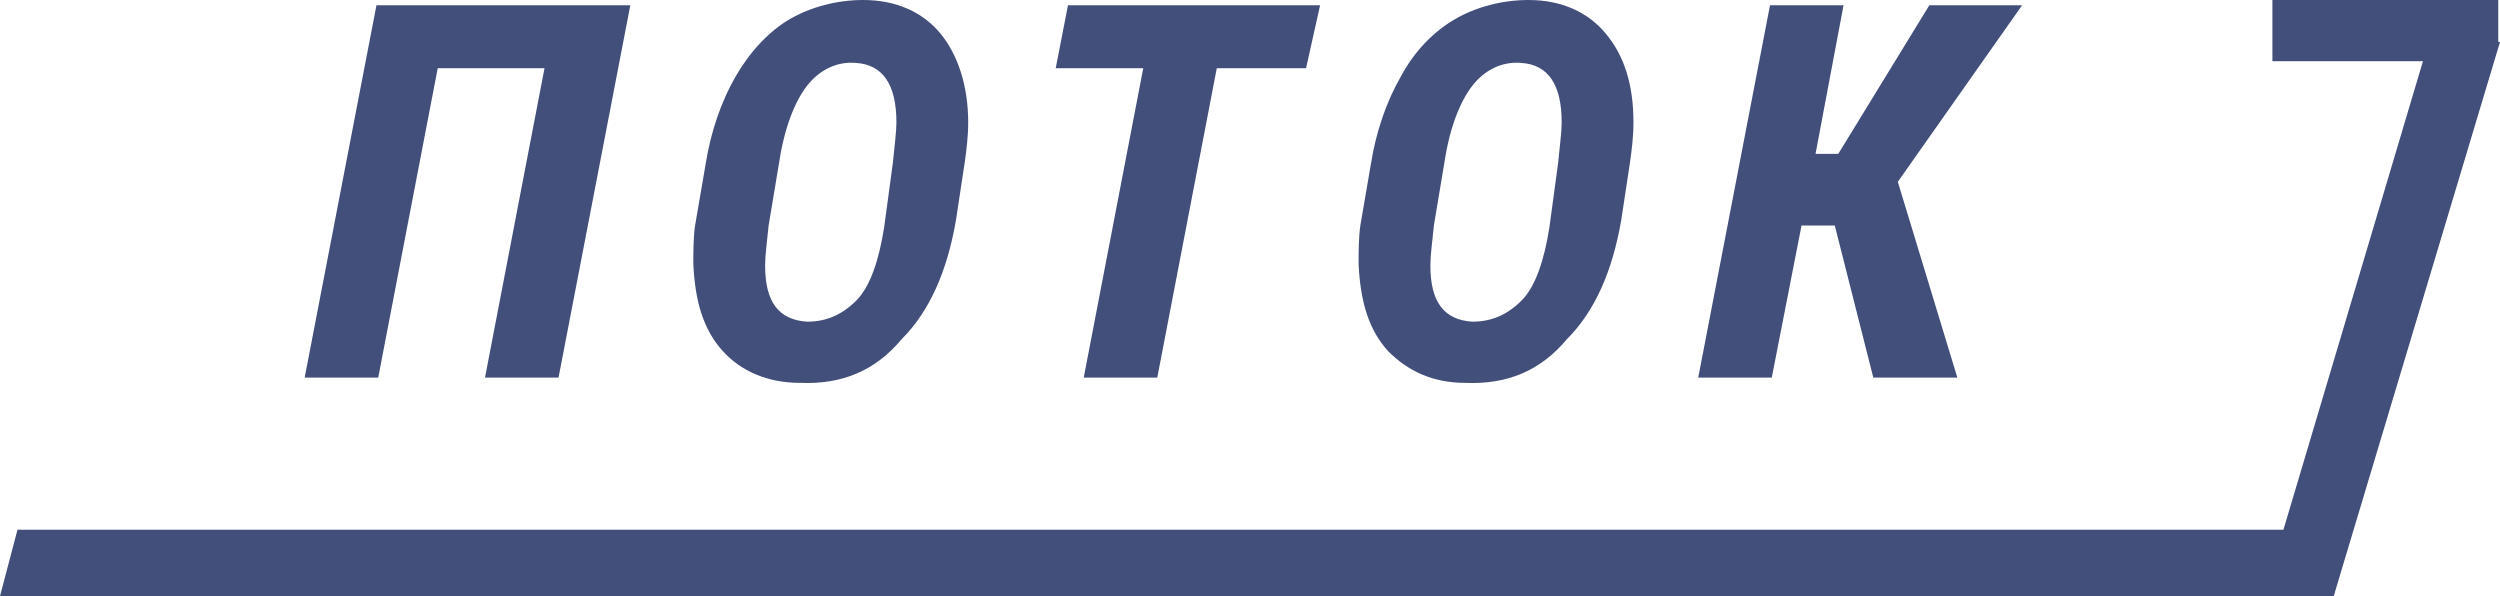
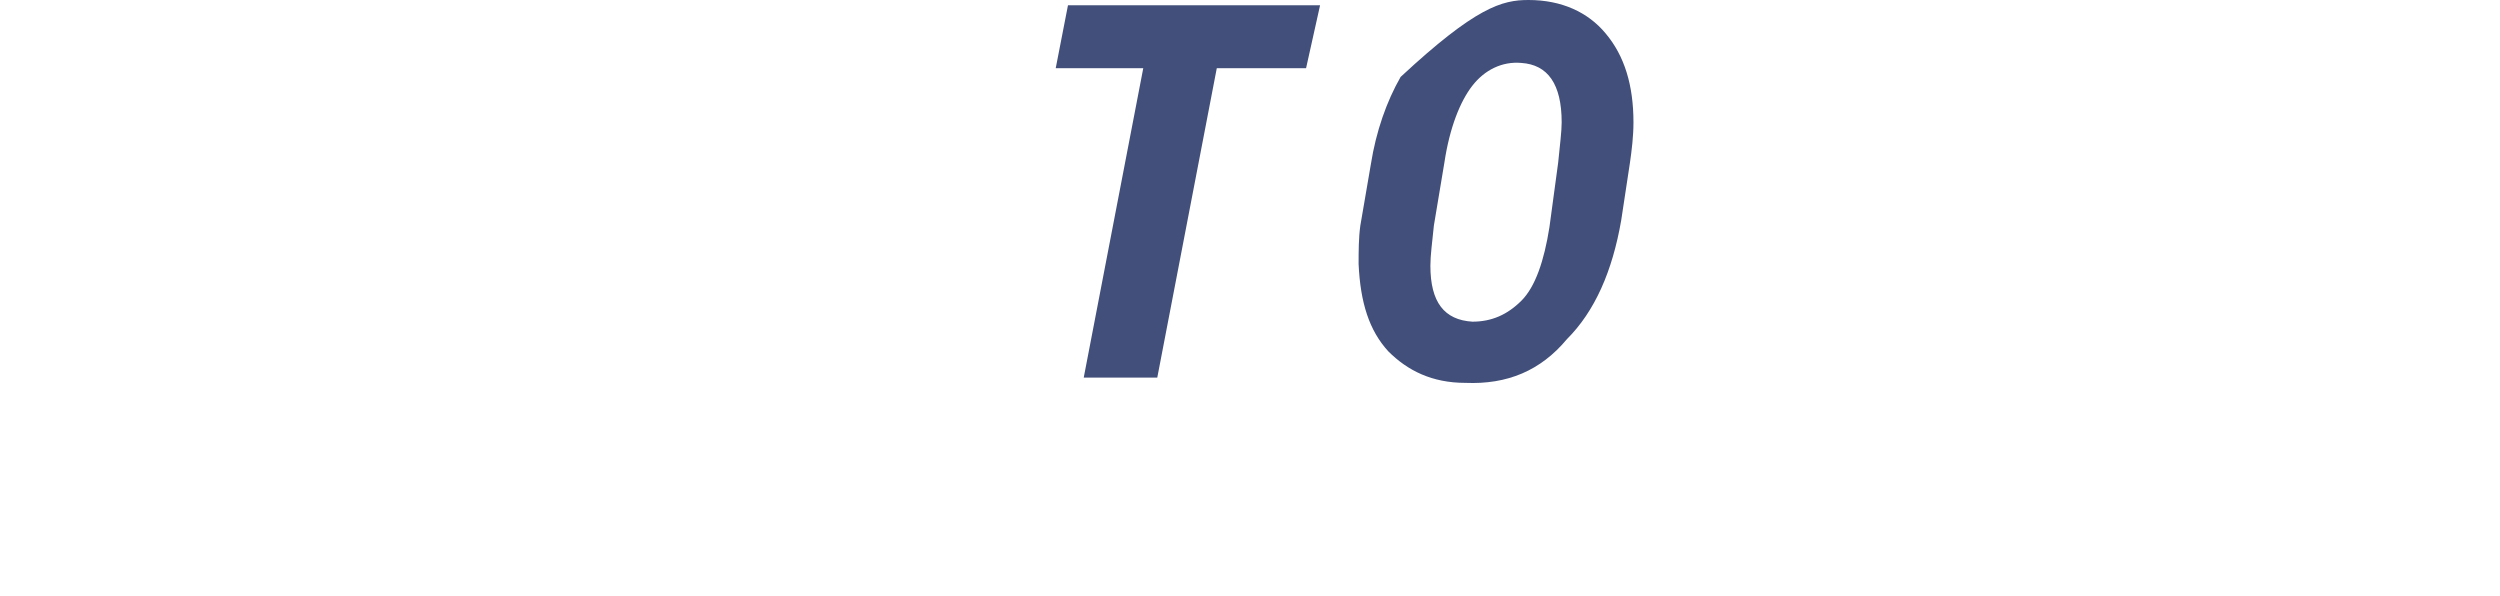
<svg xmlns="http://www.w3.org/2000/svg" width="130" height="31" viewBox="0 0 130 31" fill="none">
-   <path d="M130 2.182L121.352 31H117.71L125.994 3.182H118.165V0H129.909V2.182H130Z" fill="#414F7A" />
-   <path d="M121.352 31H0L0.91 27.545H122.126L121.352 31Z" fill="#414F7A" />
-   <path d="M29.043 19.637H25.22L28.315 3.546H22.762L19.667 19.637H15.843L19.576 0.274H32.776L29.043 19.637Z" fill="#414F7A" />
-   <path d="M41.606 19.909C39.877 19.909 38.511 19.273 37.601 18.273C36.599 17.182 36.144 15.727 36.053 13.727C36.053 13.091 36.053 12.364 36.144 11.727L36.691 8.545C36.964 6.818 37.51 5.273 38.238 4C38.966 2.727 39.968 1.636 41.06 1C42.153 0.364 43.518 0 44.884 0C46.614 0 47.979 0.636 48.889 1.727C49.8 2.818 50.346 4.455 50.346 6.364C50.346 7.091 50.255 7.818 50.164 8.455L49.709 11.454C49.254 14.091 48.343 16.182 46.887 17.636C45.521 19.273 43.791 20 41.606 19.909ZM46.431 8.455C46.523 7.545 46.614 6.818 46.614 6.364C46.614 4.364 45.885 3.364 44.52 3.273C43.518 3.182 42.608 3.636 41.971 4.455C41.333 5.273 40.787 6.636 40.514 8.455L39.968 11.727C39.877 12.636 39.786 13.273 39.786 13.818C39.786 15.727 40.514 16.636 41.971 16.727C42.972 16.727 43.791 16.364 44.52 15.636C45.248 14.909 45.703 13.546 45.976 11.818L46.431 8.455Z" fill="#414F7A" />
  <path d="M67.916 3.545H63.273L60.178 19.636H56.354L59.45 3.545H54.898L55.535 0.273H68.644L67.916 3.545Z" fill="#414F7A" />
-   <path d="M76.2 19.909C74.471 19.909 73.196 19.273 72.195 18.273C71.193 17.182 70.738 15.727 70.647 13.727C70.647 13.091 70.647 12.364 70.738 11.727L71.284 8.545C71.558 6.818 72.104 5.273 72.832 4C73.56 2.636 74.562 1.636 75.654 1C76.746 0.364 78.112 0 79.478 0C81.207 0 82.573 0.636 83.483 1.727C84.485 2.909 84.94 4.455 84.94 6.364C84.94 7.091 84.849 7.818 84.758 8.455L84.303 11.454C83.847 14.091 82.937 16.182 81.48 17.636C80.115 19.273 78.385 20 76.2 19.909ZM81.025 8.455C81.116 7.545 81.207 6.818 81.207 6.364C81.207 4.364 80.479 3.364 79.114 3.273C78.112 3.182 77.202 3.636 76.564 4.455C75.927 5.273 75.381 6.636 75.108 8.455L74.562 11.727C74.471 12.636 74.38 13.273 74.38 13.818C74.38 15.727 75.108 16.636 76.564 16.727C77.566 16.727 78.385 16.364 79.114 15.636C79.842 14.909 80.297 13.546 80.57 11.818L81.025 8.455Z" fill="#414F7A" />
-   <path d="M95.409 11.727H93.679L92.132 19.636H88.308L92.041 0.273H95.864L94.408 8H95.591L100.325 0.273H105.15L98.686 9.455L101.782 19.636H97.412L95.409 11.727Z" fill="#414F7A" />
+   <path d="M76.2 19.909C74.471 19.909 73.196 19.273 72.195 18.273C71.193 17.182 70.738 15.727 70.647 13.727C70.647 13.091 70.647 12.364 70.738 11.727L71.284 8.545C71.558 6.818 72.104 5.273 72.832 4C76.746 0.364 78.112 0 79.478 0C81.207 0 82.573 0.636 83.483 1.727C84.485 2.909 84.94 4.455 84.94 6.364C84.94 7.091 84.849 7.818 84.758 8.455L84.303 11.454C83.847 14.091 82.937 16.182 81.48 17.636C80.115 19.273 78.385 20 76.2 19.909ZM81.025 8.455C81.116 7.545 81.207 6.818 81.207 6.364C81.207 4.364 80.479 3.364 79.114 3.273C78.112 3.182 77.202 3.636 76.564 4.455C75.927 5.273 75.381 6.636 75.108 8.455L74.562 11.727C74.471 12.636 74.38 13.273 74.38 13.818C74.38 15.727 75.108 16.636 76.564 16.727C77.566 16.727 78.385 16.364 79.114 15.636C79.842 14.909 80.297 13.546 80.57 11.818L81.025 8.455Z" fill="#414F7A" />
</svg>